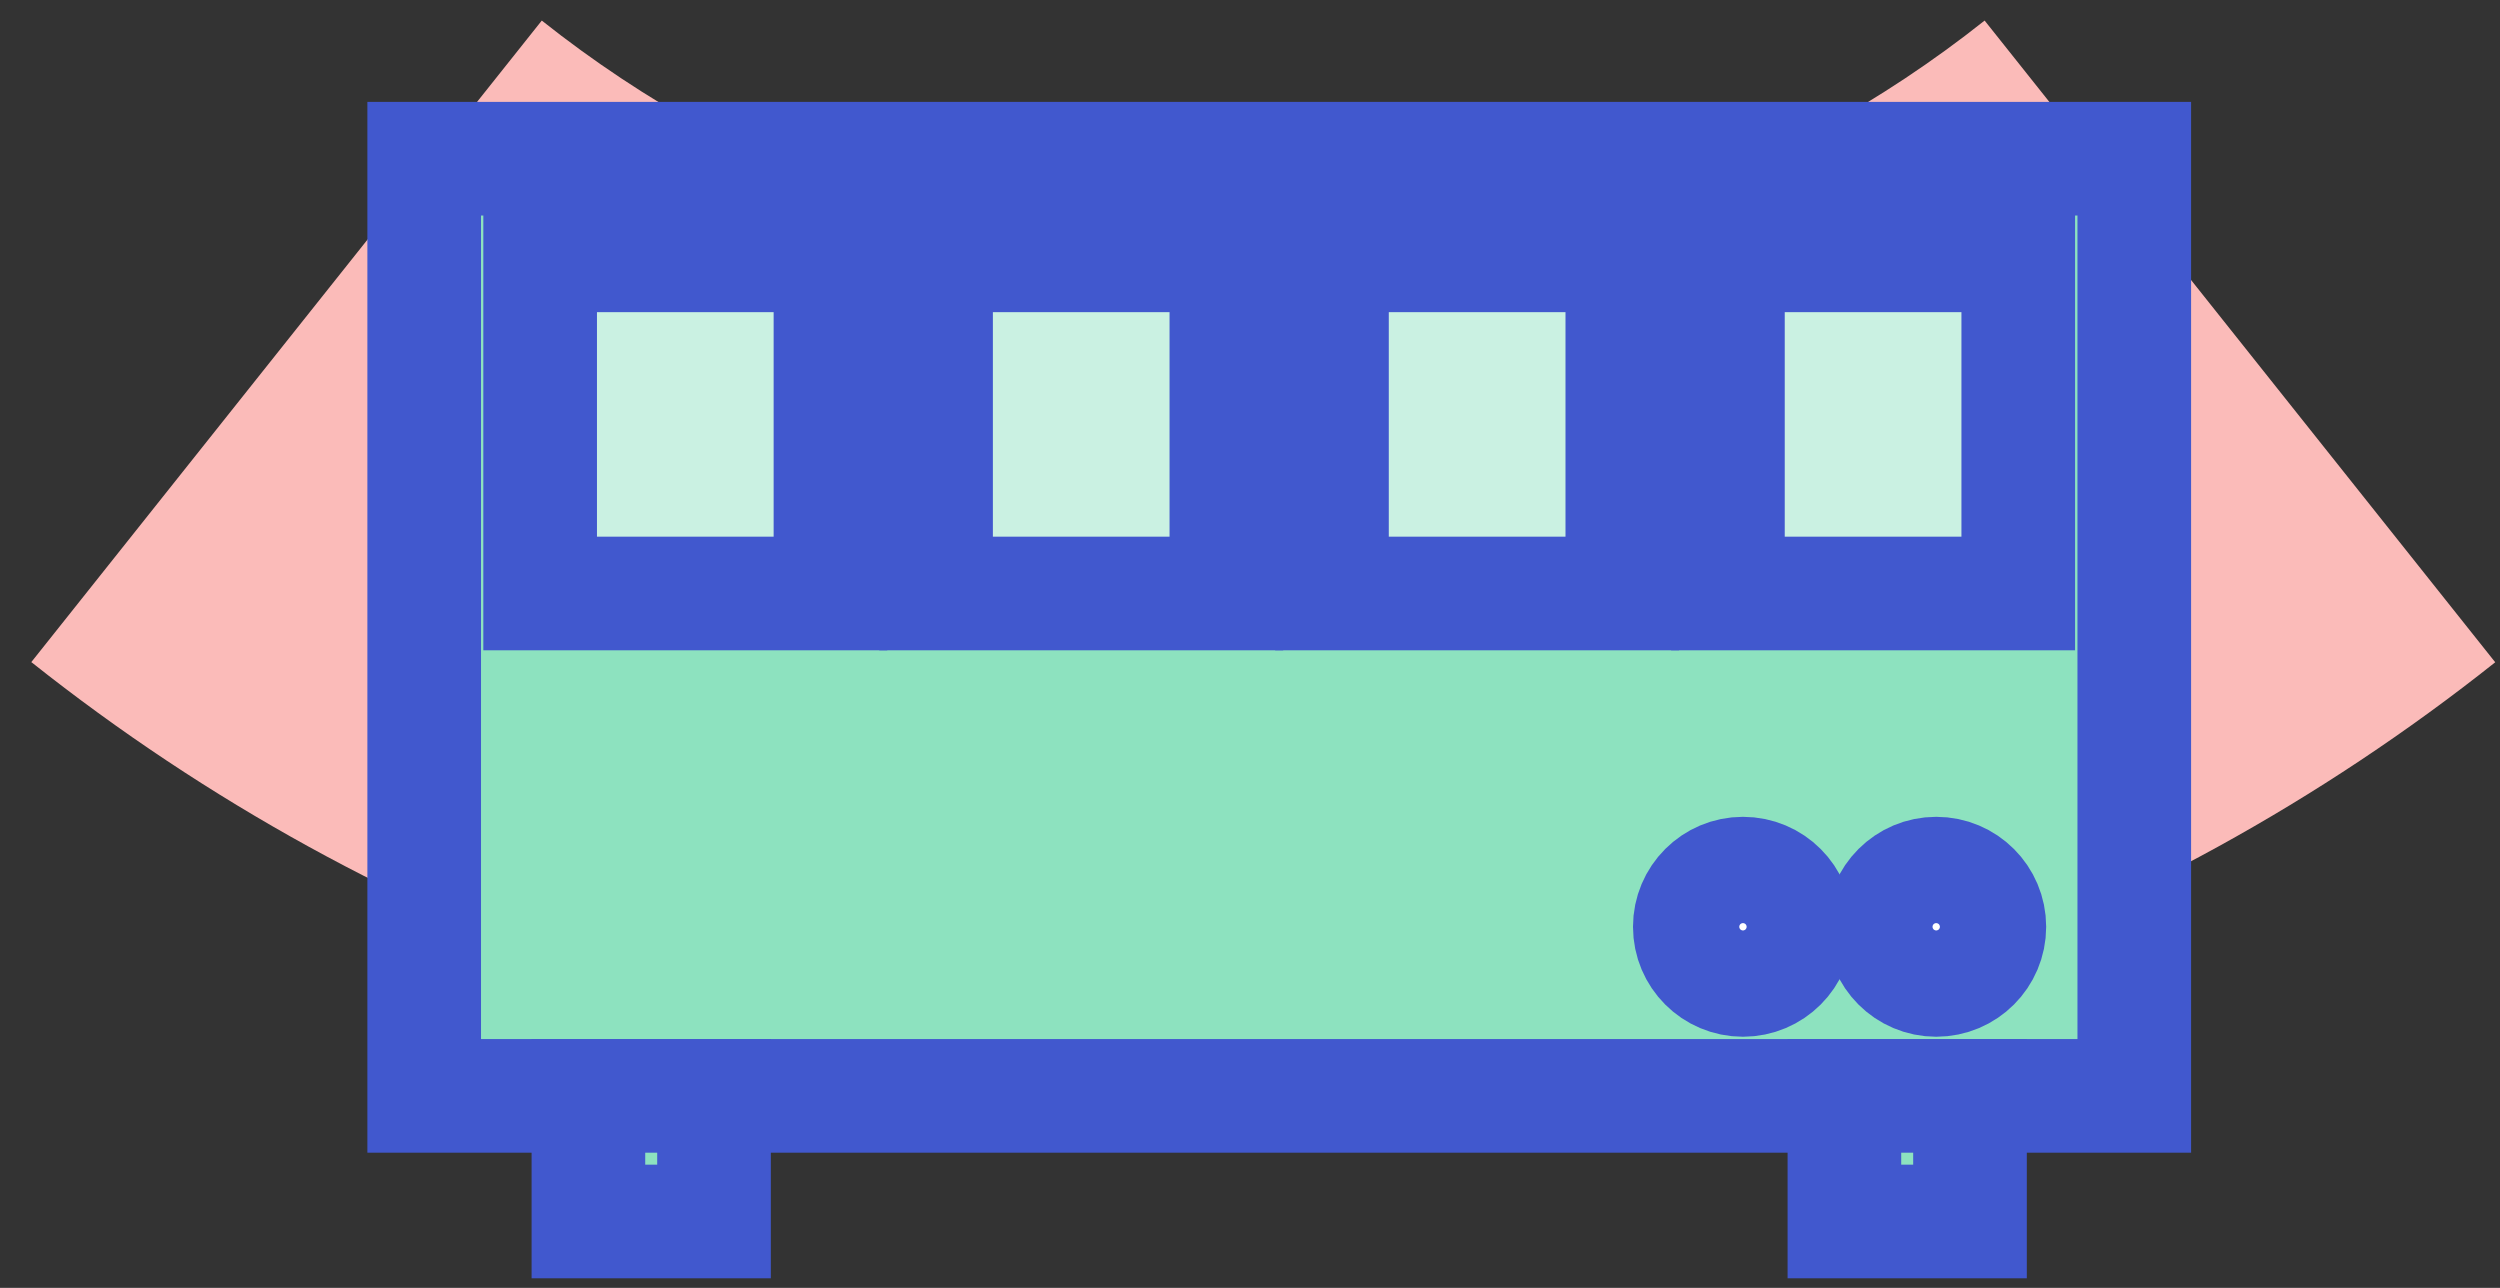
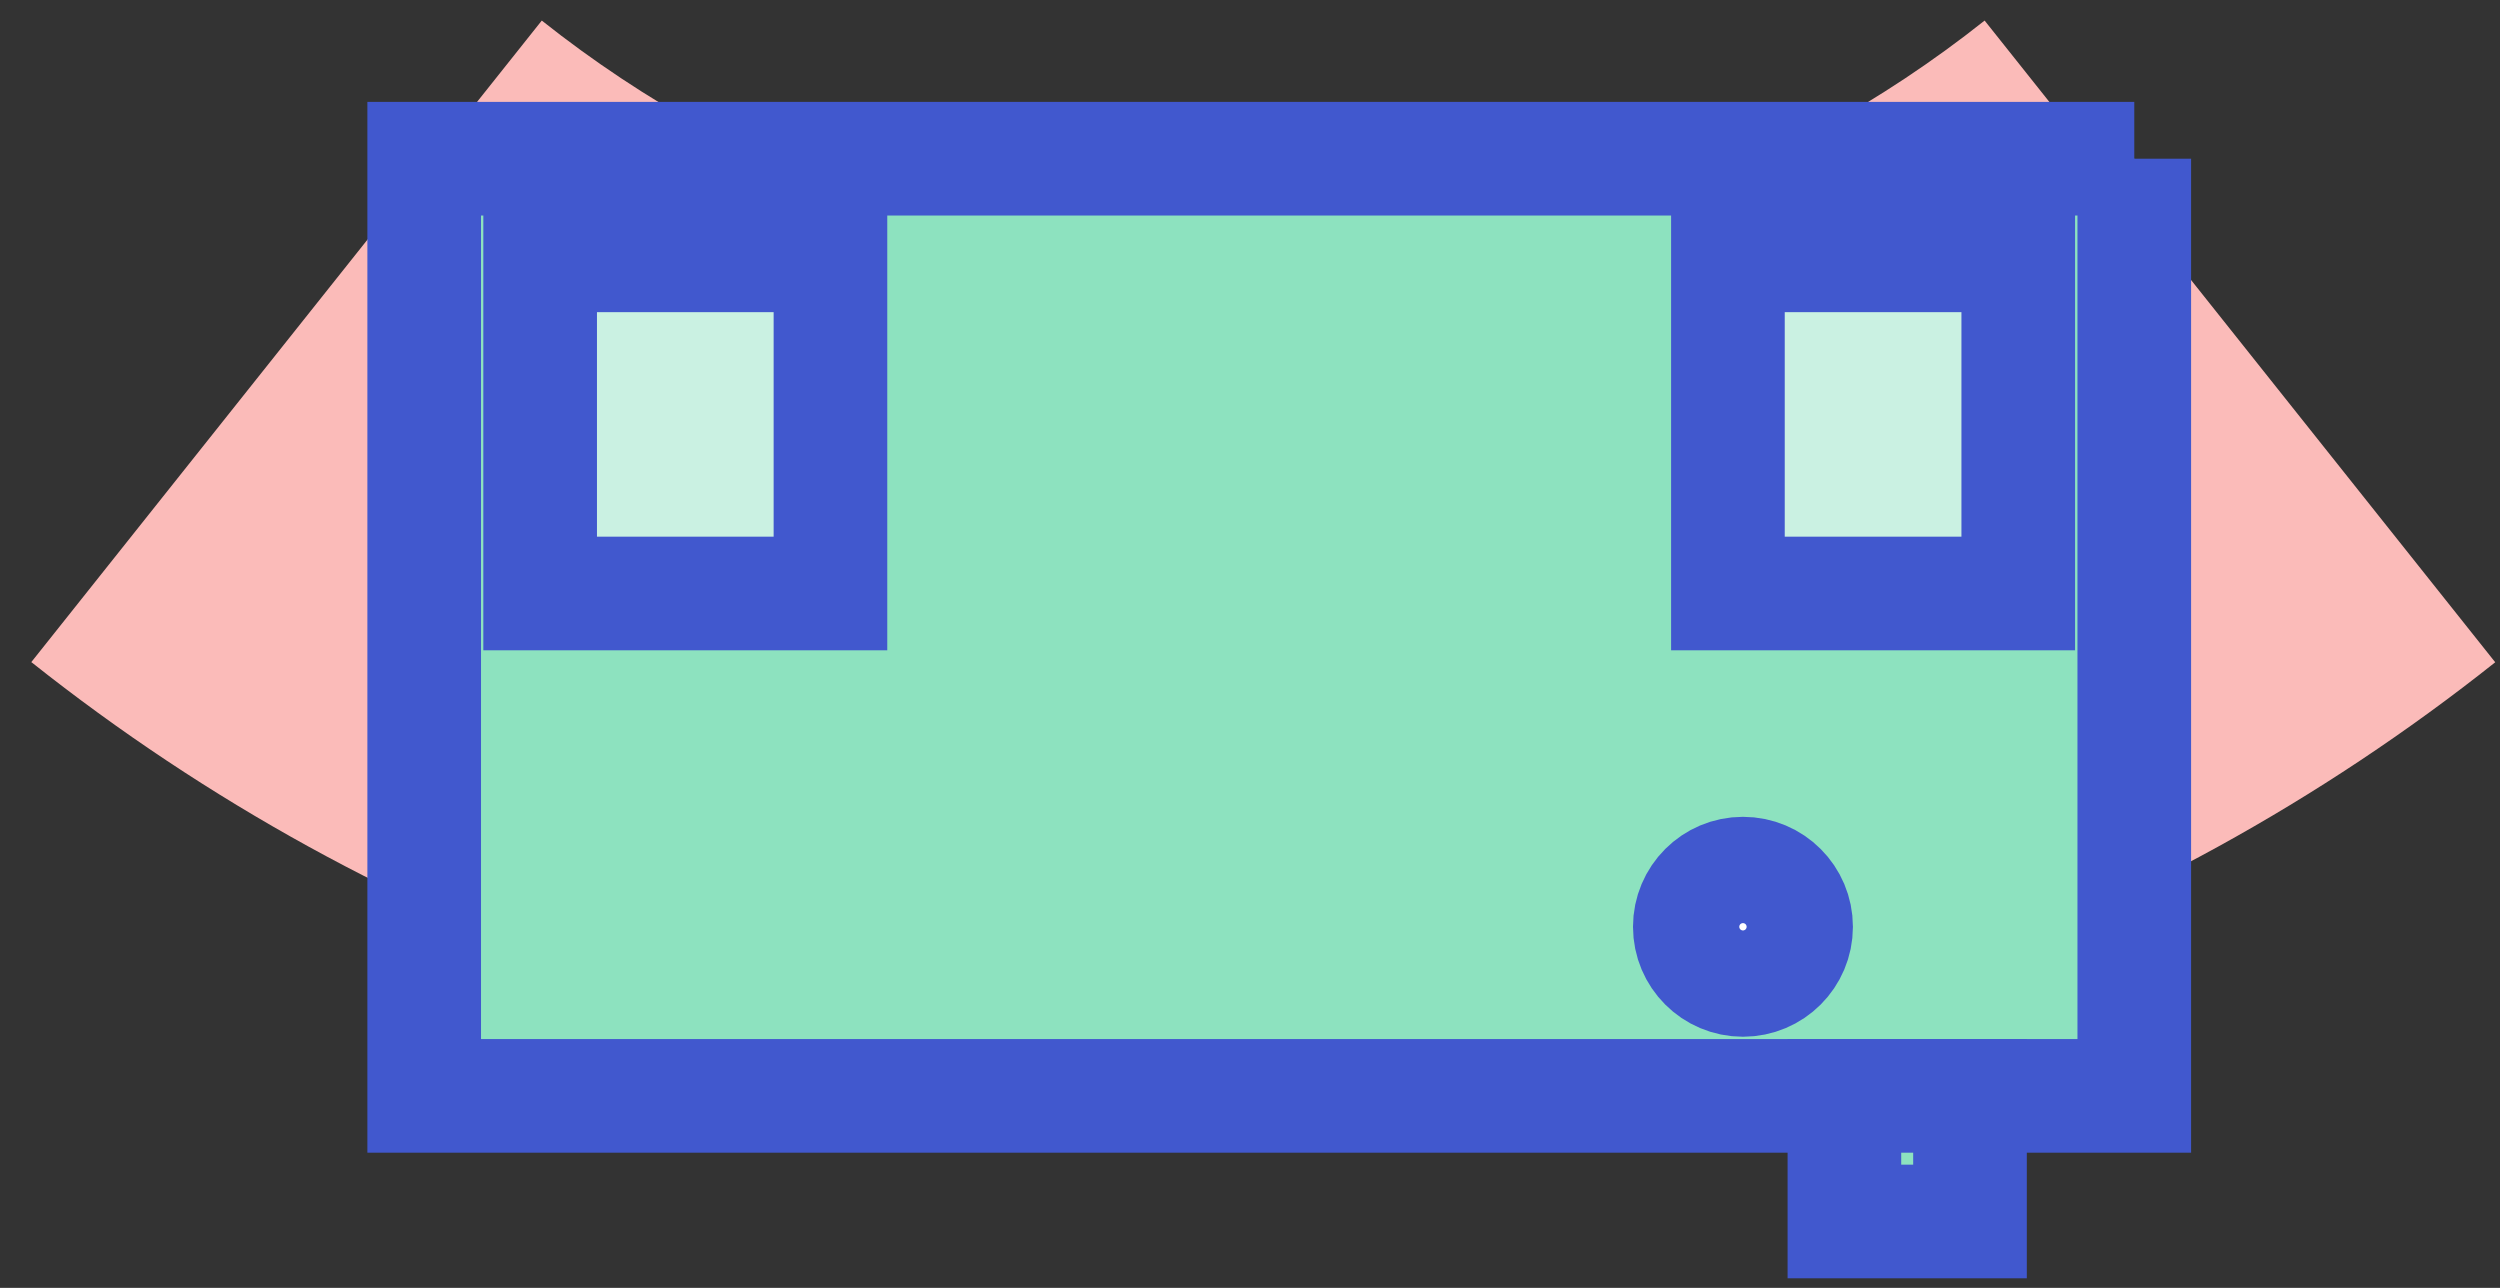
<svg xmlns="http://www.w3.org/2000/svg" width="66" height="34" viewBox="0 0 66 34" fill="none">
  <rect x="0" y="0" width="66" height="34" fill="#333333" stroke="none" />
  <path d="M0.823 17.484L14.303 0.543C19.72 4.843 26.432 7.184 33.348 7.184C40.265 7.184 46.977 4.843 52.394 0.543L65.874 17.484C56.626 24.829 45.163 28.827 33.353 28.827C21.544 28.827 10.081 24.829 0.833 17.484H0.823Z" fill="#FBBBB9" />
-   <path d="M56.345 4.19H11.199V28.931H56.345V4.19Z" fill="#8DE2BF" stroke="#4158CE" stroke-width="3" stroke-miterlimit="10" />
-   <path d="M18.85 28.931H15.534V32.247H18.85V28.931Z" fill="#8DE2BF" stroke="#4158CE" stroke-width="3" stroke-miterlimit="10" />
+   <path d="M56.345 4.19H11.199V28.931H56.345V4.19" fill="#8DE2BF" stroke="#4158CE" stroke-width="3" stroke-miterlimit="10" />
  <path d="M52.008 28.931H48.692V32.247H52.008V28.931Z" fill="#8DE2BF" stroke="#4158CE" stroke-width="3" stroke-miterlimit="10" />
-   <path d="M51.116 25.87C51.891 25.87 52.519 25.242 52.519 24.467C52.519 23.692 51.891 23.064 51.116 23.064C50.341 23.064 49.713 23.692 49.713 24.467C49.713 25.242 50.341 25.87 51.116 25.87Z" fill="white" stroke="#4158CE" stroke-width="3" stroke-miterlimit="10" />
  <path d="M46.014 25.87C46.789 25.87 47.417 25.242 47.417 24.467C47.417 23.692 46.789 23.064 46.014 23.064C45.239 23.064 44.611 23.692 44.611 24.467C44.611 25.242 45.239 25.87 46.014 25.87Z" fill="white" stroke="#4158CE" stroke-width="3" stroke-miterlimit="10" />
  <path d="M21.924 6.741H14.26V15.668H21.924V6.741Z" fill="#CAF1E2" stroke="#4158CE" stroke-width="3" stroke-miterlimit="10" />
-   <path d="M32.376 6.741H24.712V15.668H32.376V6.741Z" fill="#CAF1E2" stroke="#4158CE" stroke-width="3" stroke-miterlimit="10" />
-   <path d="M42.829 6.741H35.164V15.668H42.829V6.741Z" fill="#CAF1E2" stroke="#4158CE" stroke-width="3" stroke-miterlimit="10" />
  <path d="M53.282 6.741H45.617V15.668H53.282V6.741Z" fill="#CAF1E2" stroke="#4158CE" stroke-width="3" stroke-miterlimit="10" />
</svg>